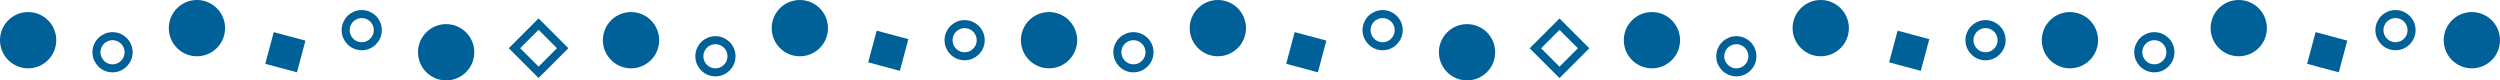
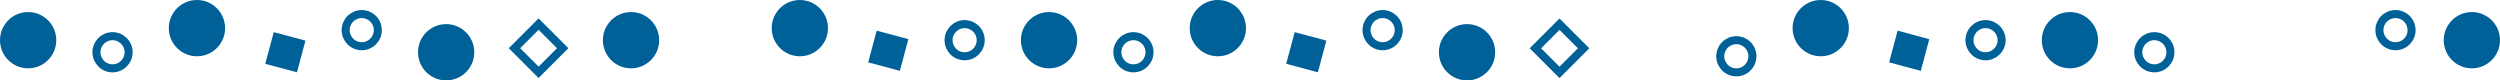
<svg xmlns="http://www.w3.org/2000/svg" viewBox="0 0 311 10">
  <defs>
    <style>.cls-1{fill:#fff;}.cls-2{fill:#006098;}.cls-3{fill:none;stroke:#006098;stroke-miterlimit:10;}</style>
  </defs>
  <g id="レイヤー_2" data-name="レイヤー 2">
    <g id="ph">
      <rect class="cls-1" width="311" height="10" />
      <circle class="cls-2" cx="3.5" cy="5" r="3.5" />
      <circle class="cls-2" cx="55.5" cy="6.5" r="3.5" />
      <circle class="cls-2" cx="24.5" cy="3.5" r="3.5" />
      <circle class="cls-3" cx="14" cy="6.5" r="2" />
      <circle class="cls-3" cx="45" cy="3.75" r="2" />
      <rect class="cls-2" x="33.46" y="4.46" width="4.08" height="4.08" transform="translate(2.89 -8.97) rotate(15)" />
      <rect class="cls-3" x="64.88" y="3.88" width="4.24" height="4.24" transform="translate(15.38 49.13) rotate(-45)" />
      <circle class="cls-2" cx="78.5" cy="5" r="3.5" />
      <circle class="cls-2" cx="99.5" cy="3.5" r="3.5" />
-       <circle class="cls-3" cx="89" cy="7" r="2" />
      <circle class="cls-3" cx="120" cy="5" r="2" />
      <rect class="cls-2" x="108.46" y="4.27" width="4.08" height="4.08" transform="translate(5.4 -28.38) rotate(15)" />
      <circle class="cls-2" cx="130.5" cy="5" r="3.5" />
      <circle class="cls-2" cx="182.5" cy="6.5" r="3.5" />
      <circle class="cls-2" cx="151.5" cy="3.5" r="3.5" />
      <circle class="cls-3" cx="141" cy="6.5" r="2" />
      <circle class="cls-3" cx="172" cy="3.75" r="2" />
      <rect class="cls-2" x="160.46" y="4.46" width="4.08" height="4.08" transform="translate(7.22 -41.84) rotate(15)" />
      <rect class="cls-3" x="191.88" y="3.88" width="4.24" height="4.24" transform="translate(52.58 138.94) rotate(-45)" />
-       <circle class="cls-2" cx="205.5" cy="5" r="3.5" />
      <circle class="cls-2" cx="226.5" cy="3.5" r="3.5" />
      <circle class="cls-3" cx="216" cy="7" r="2" />
      <circle class="cls-3" cx="247" cy="5" r="2" />
      <rect class="cls-2" x="235.46" y="4.27" width="4.08" height="4.08" transform="translate(9.73 -61.25) rotate(15)" />
      <circle class="cls-2" cx="257.5" cy="5" r="3.5" />
      <circle class="cls-2" cx="307.5" cy="5" r="3.5" />
-       <circle class="cls-2" cx="278.5" cy="3.5" r="3.5" />
      <circle class="cls-3" cx="268" cy="6.5" r="2" />
      <circle class="cls-3" cx="298" cy="3.75" r="2" />
-       <rect class="cls-2" x="287.46" y="4.46" width="4.08" height="4.08" transform="translate(11.55 -74.71) rotate(15)" />
    </g>
  </g>
</svg>